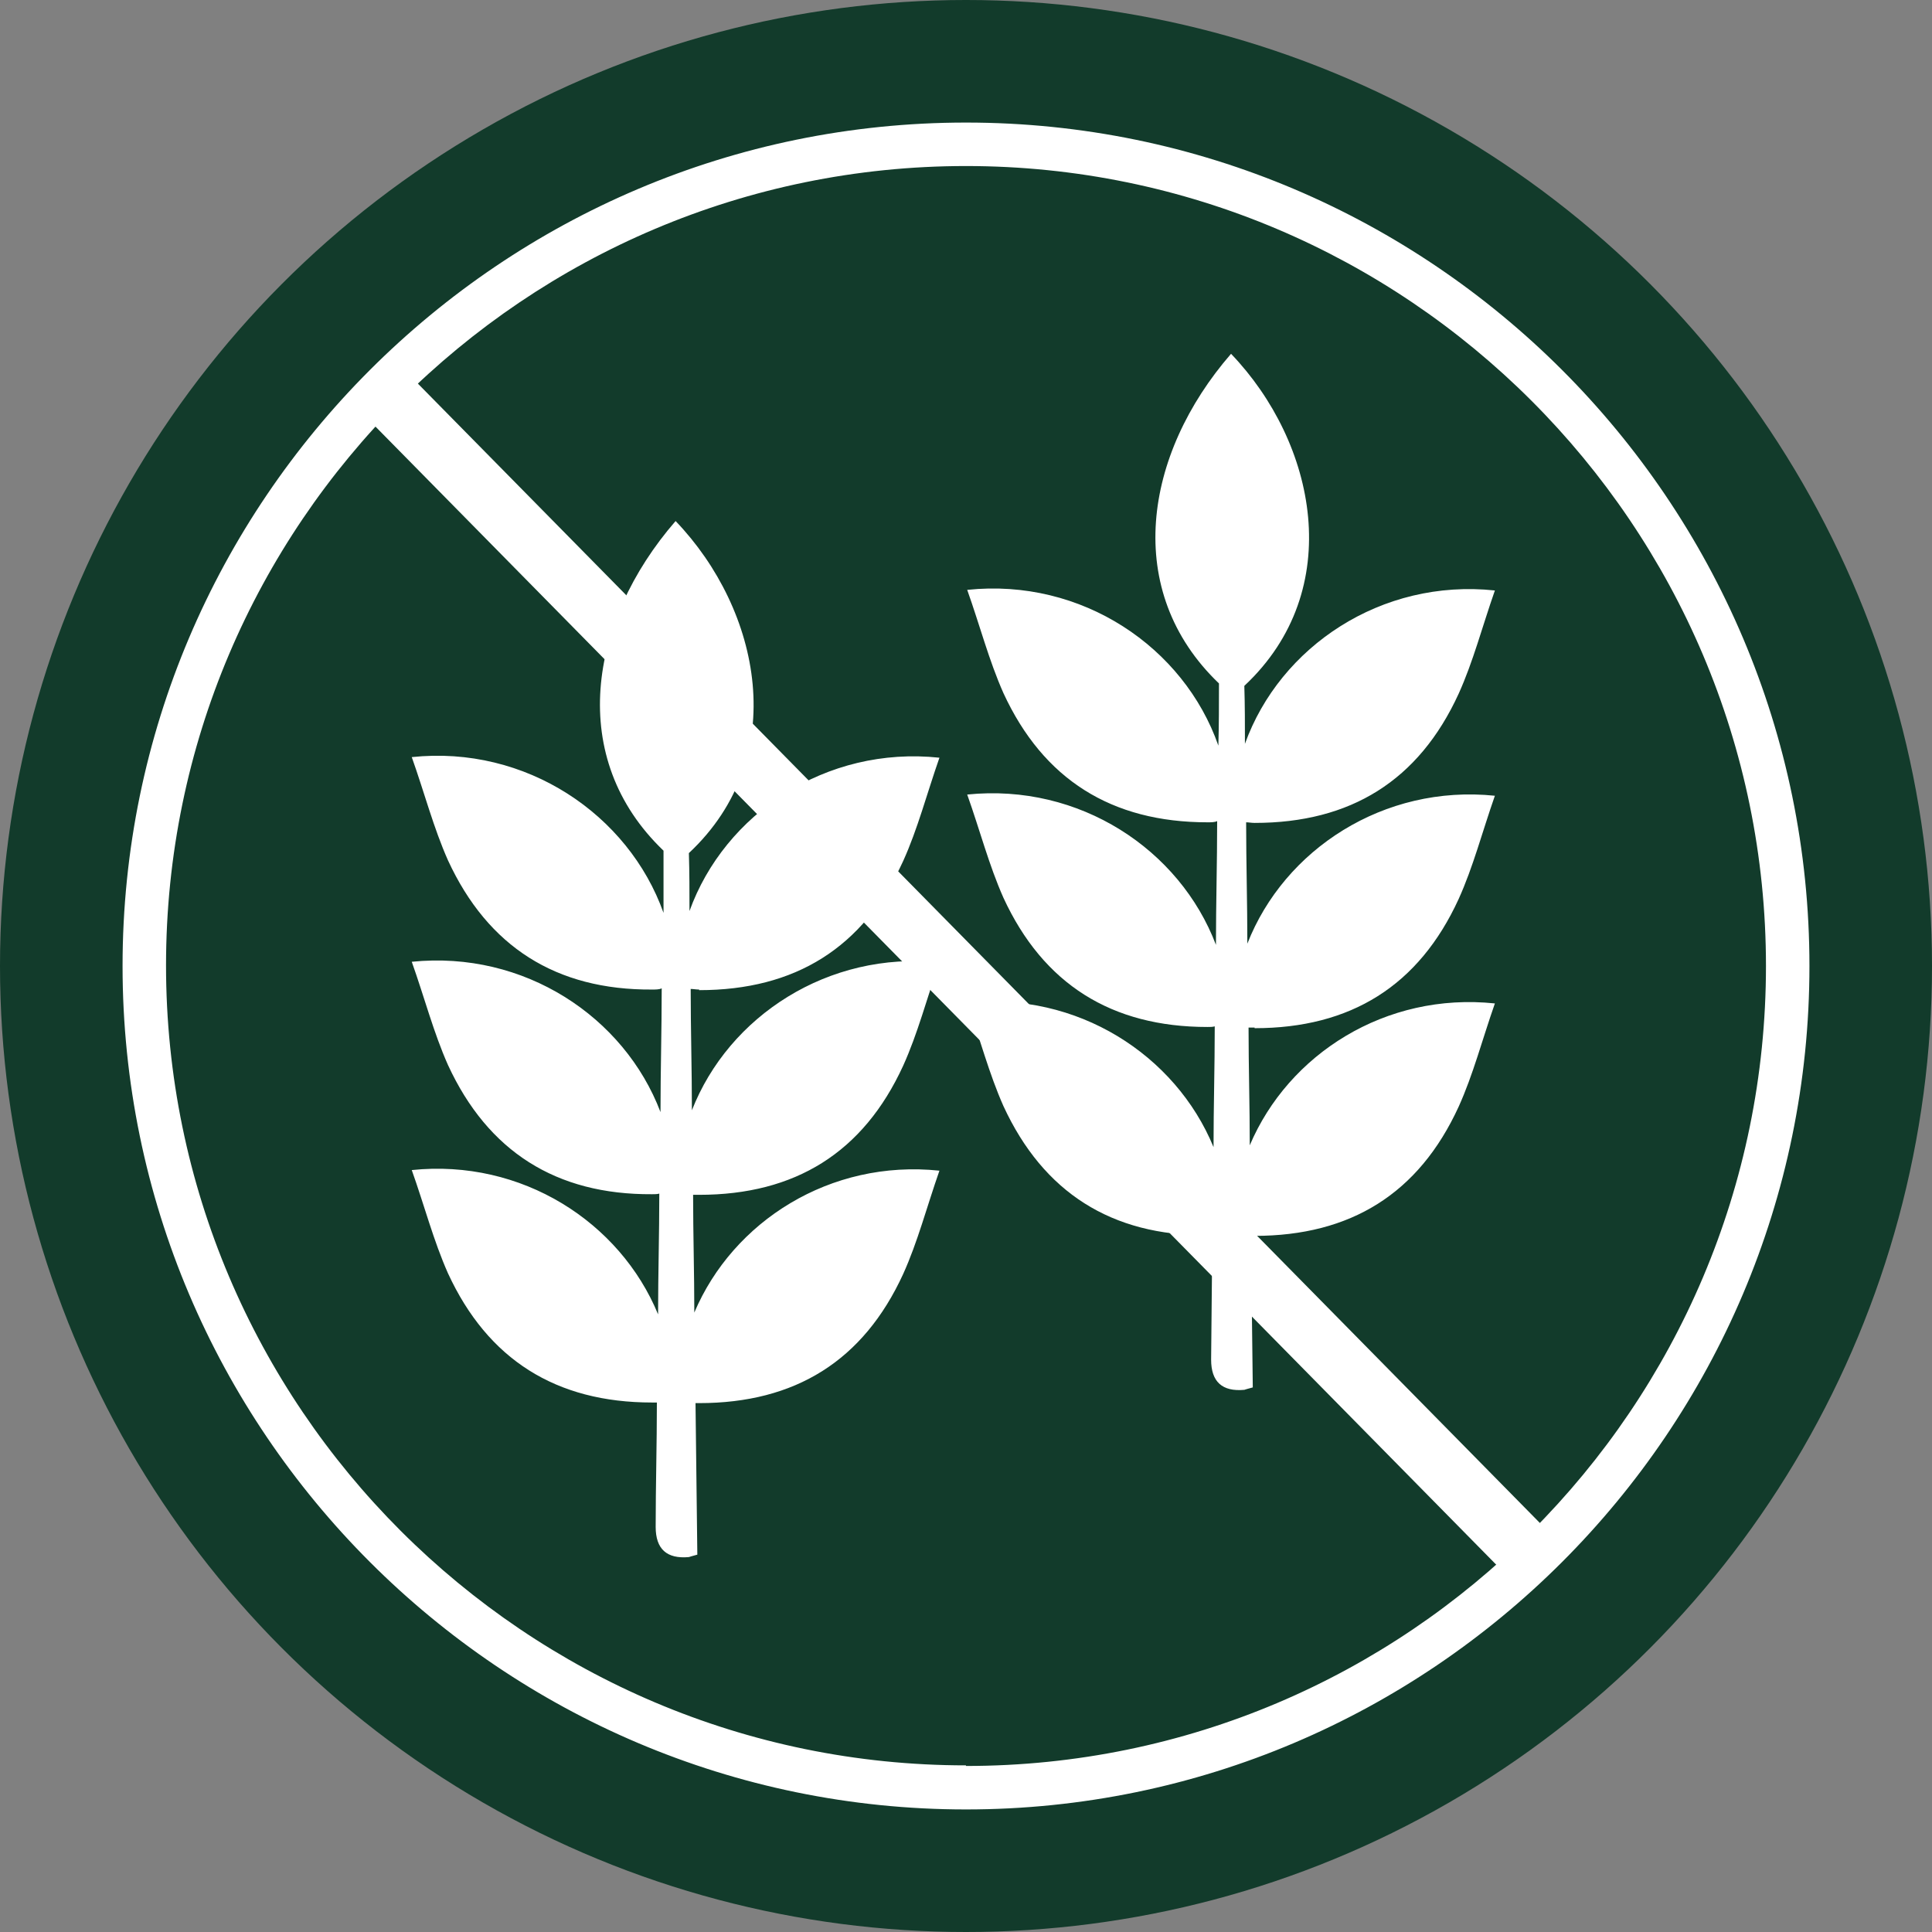
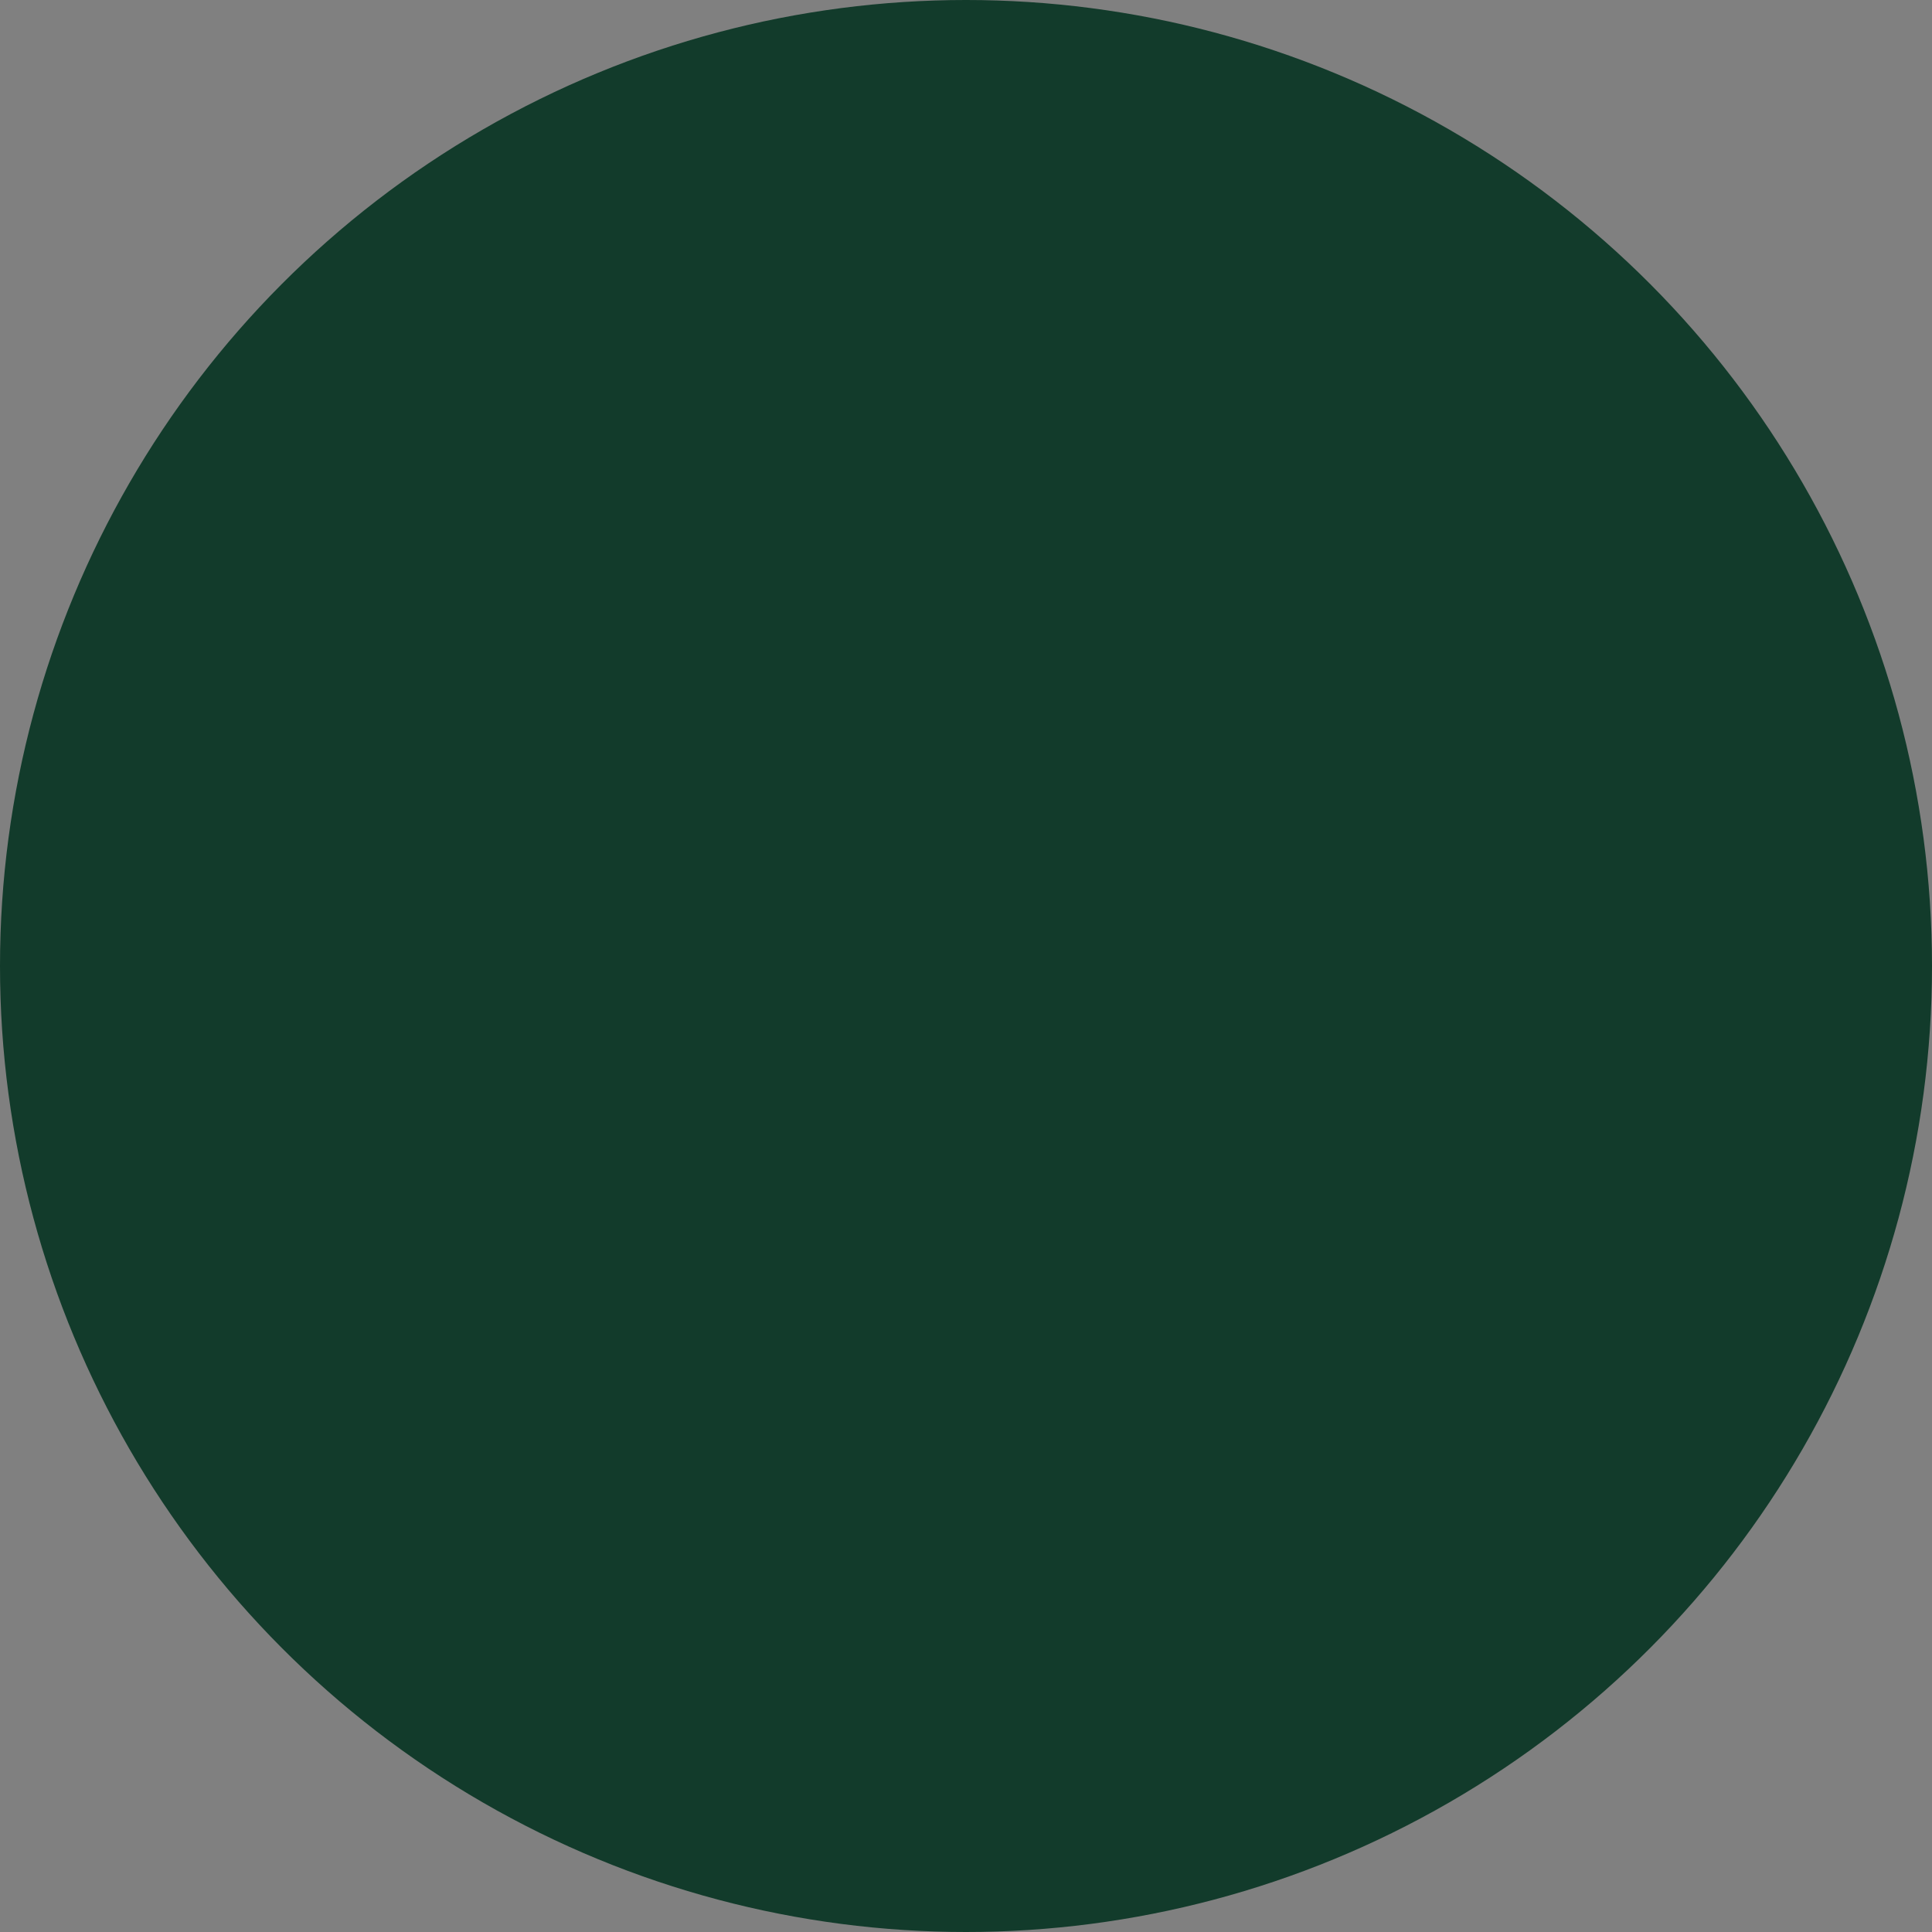
<svg xmlns="http://www.w3.org/2000/svg" id="a" viewBox="0 0 32 32">
  <rect x="0" y="0" width="32" height="32" fill="#808080" stroke="none" />
  <circle cx="16" cy="16" r="16" style="fill:#123b2b; stroke-width:0px;" />
-   <path d="m16,2.03c-7.7,0-13.97,6.27-13.97,13.97s6.27,13.97,13.97,13.97,13.97-6.27,13.97-13.97S23.7,2.03,16,2.03Zm0,27.21c-7.3,0-13.25-5.94-13.25-13.25S8.7,2.75,16,2.75s13.25,5.94,13.25,13.25-5.94,13.25-13.25,13.25Z" style="fill:#fff; stroke-width:0px;" />
-   <rect x="15.32" y="2.4" width="1" height="27.41" transform="translate(-6.75 15.73) rotate(-44.56)" style="fill:#fff; stroke-width:0px;" />
-   <path d="m11.58,16.4c1.59,0,2.72-.7,3.38-2.14.24-.53.39-1.11.6-1.71-1.88-.2-3.56.93-4.14,2.54,0-.32,0-.64-.01-.96,1.7-1.59,1.19-4.03-.22-5.5-1.45,1.67-1.8,3.93-.2,5.46v1.03c-.58-1.63-2.28-2.78-4.17-2.58.21.59.36,1.17.6,1.71.66,1.43,1.79,2.15,3.38,2.14.06,0,.12,0,.16-.02,0,.68-.02,1.37-.02,2.05-.6-1.58-2.26-2.68-4.12-2.49.21.59.36,1.17.6,1.71.66,1.43,1.79,2.15,3.38,2.14.05,0,.08,0,.12-.01,0,.67-.02,1.33-.02,2-.63-1.53-2.26-2.58-4.08-2.39.21.59.36,1.17.6,1.71.66,1.43,1.79,2.14,3.38,2.14.03,0,.05,0,.08,0,0,.69-.02,1.38-.02,2.06q0,.55.55.5s.06-.02.14-.04c-.01-.84-.02-1.67-.03-2.51.02,0,.04,0,.06,0,1.59,0,2.72-.7,3.38-2.14.24-.53.39-1.11.6-1.71-1.81-.19-3.42.84-4.06,2.35,0-.65-.02-1.3-.02-1.95.03,0,.06,0,.1,0,1.59,0,2.72-.7,3.38-2.14.24-.53.39-1.11.6-1.71-1.84-.19-3.49.89-4.1,2.45,0-.67-.02-1.34-.02-2.01.04,0,.09.01.14.01Z" style="fill:#fff; stroke-width:0px;" />
-   <path d="m20.78,17.03c1.59,0,2.72-.7,3.38-2.14.24-.53.39-1.11.6-1.71-1.84-.19-3.49.89-4.1,2.45,0-.67-.02-1.34-.02-2.01.04,0,.09.01.14.01,1.59,0,2.72-.7,3.38-2.14.24-.53.39-1.11.6-1.71-1.88-.2-3.56.93-4.14,2.54,0-.32,0-.64-.01-.96,1.7-1.59,1.19-4.03-.22-5.5-1.45,1.67-1.8,3.93-.2,5.46,0,.34,0,.69-.01,1.03-.57-1.63-2.26-2.78-4.16-2.58.21.59.36,1.17.6,1.71.66,1.43,1.79,2.14,3.38,2.14.06,0,.12,0,.16-.02,0,.68-.02,1.37-.02,2.05-.6-1.58-2.26-2.68-4.12-2.49.21.59.36,1.17.6,1.71.66,1.43,1.79,2.14,3.38,2.14.05,0,.08,0,.12-.01,0,.67-.02,1.33-.02,2-.63-1.53-2.26-2.58-4.08-2.39.21.59.36,1.17.6,1.71.66,1.43,1.79,2.15,3.38,2.14.03,0,.05,0,.08,0l-.02,2.06q0,.55.55.5s.06-.02.14-.04c-.01-.84-.02-1.67-.03-2.51.02,0,.04,0,.06,0,1.59,0,2.72-.7,3.38-2.14.24-.53.39-1.11.6-1.71-1.81-.19-3.42.84-4.06,2.35,0-.65-.02-1.3-.02-1.95.03,0,.06,0,.1,0Z" style="fill:#fff; stroke-width:0px;" />
</svg>